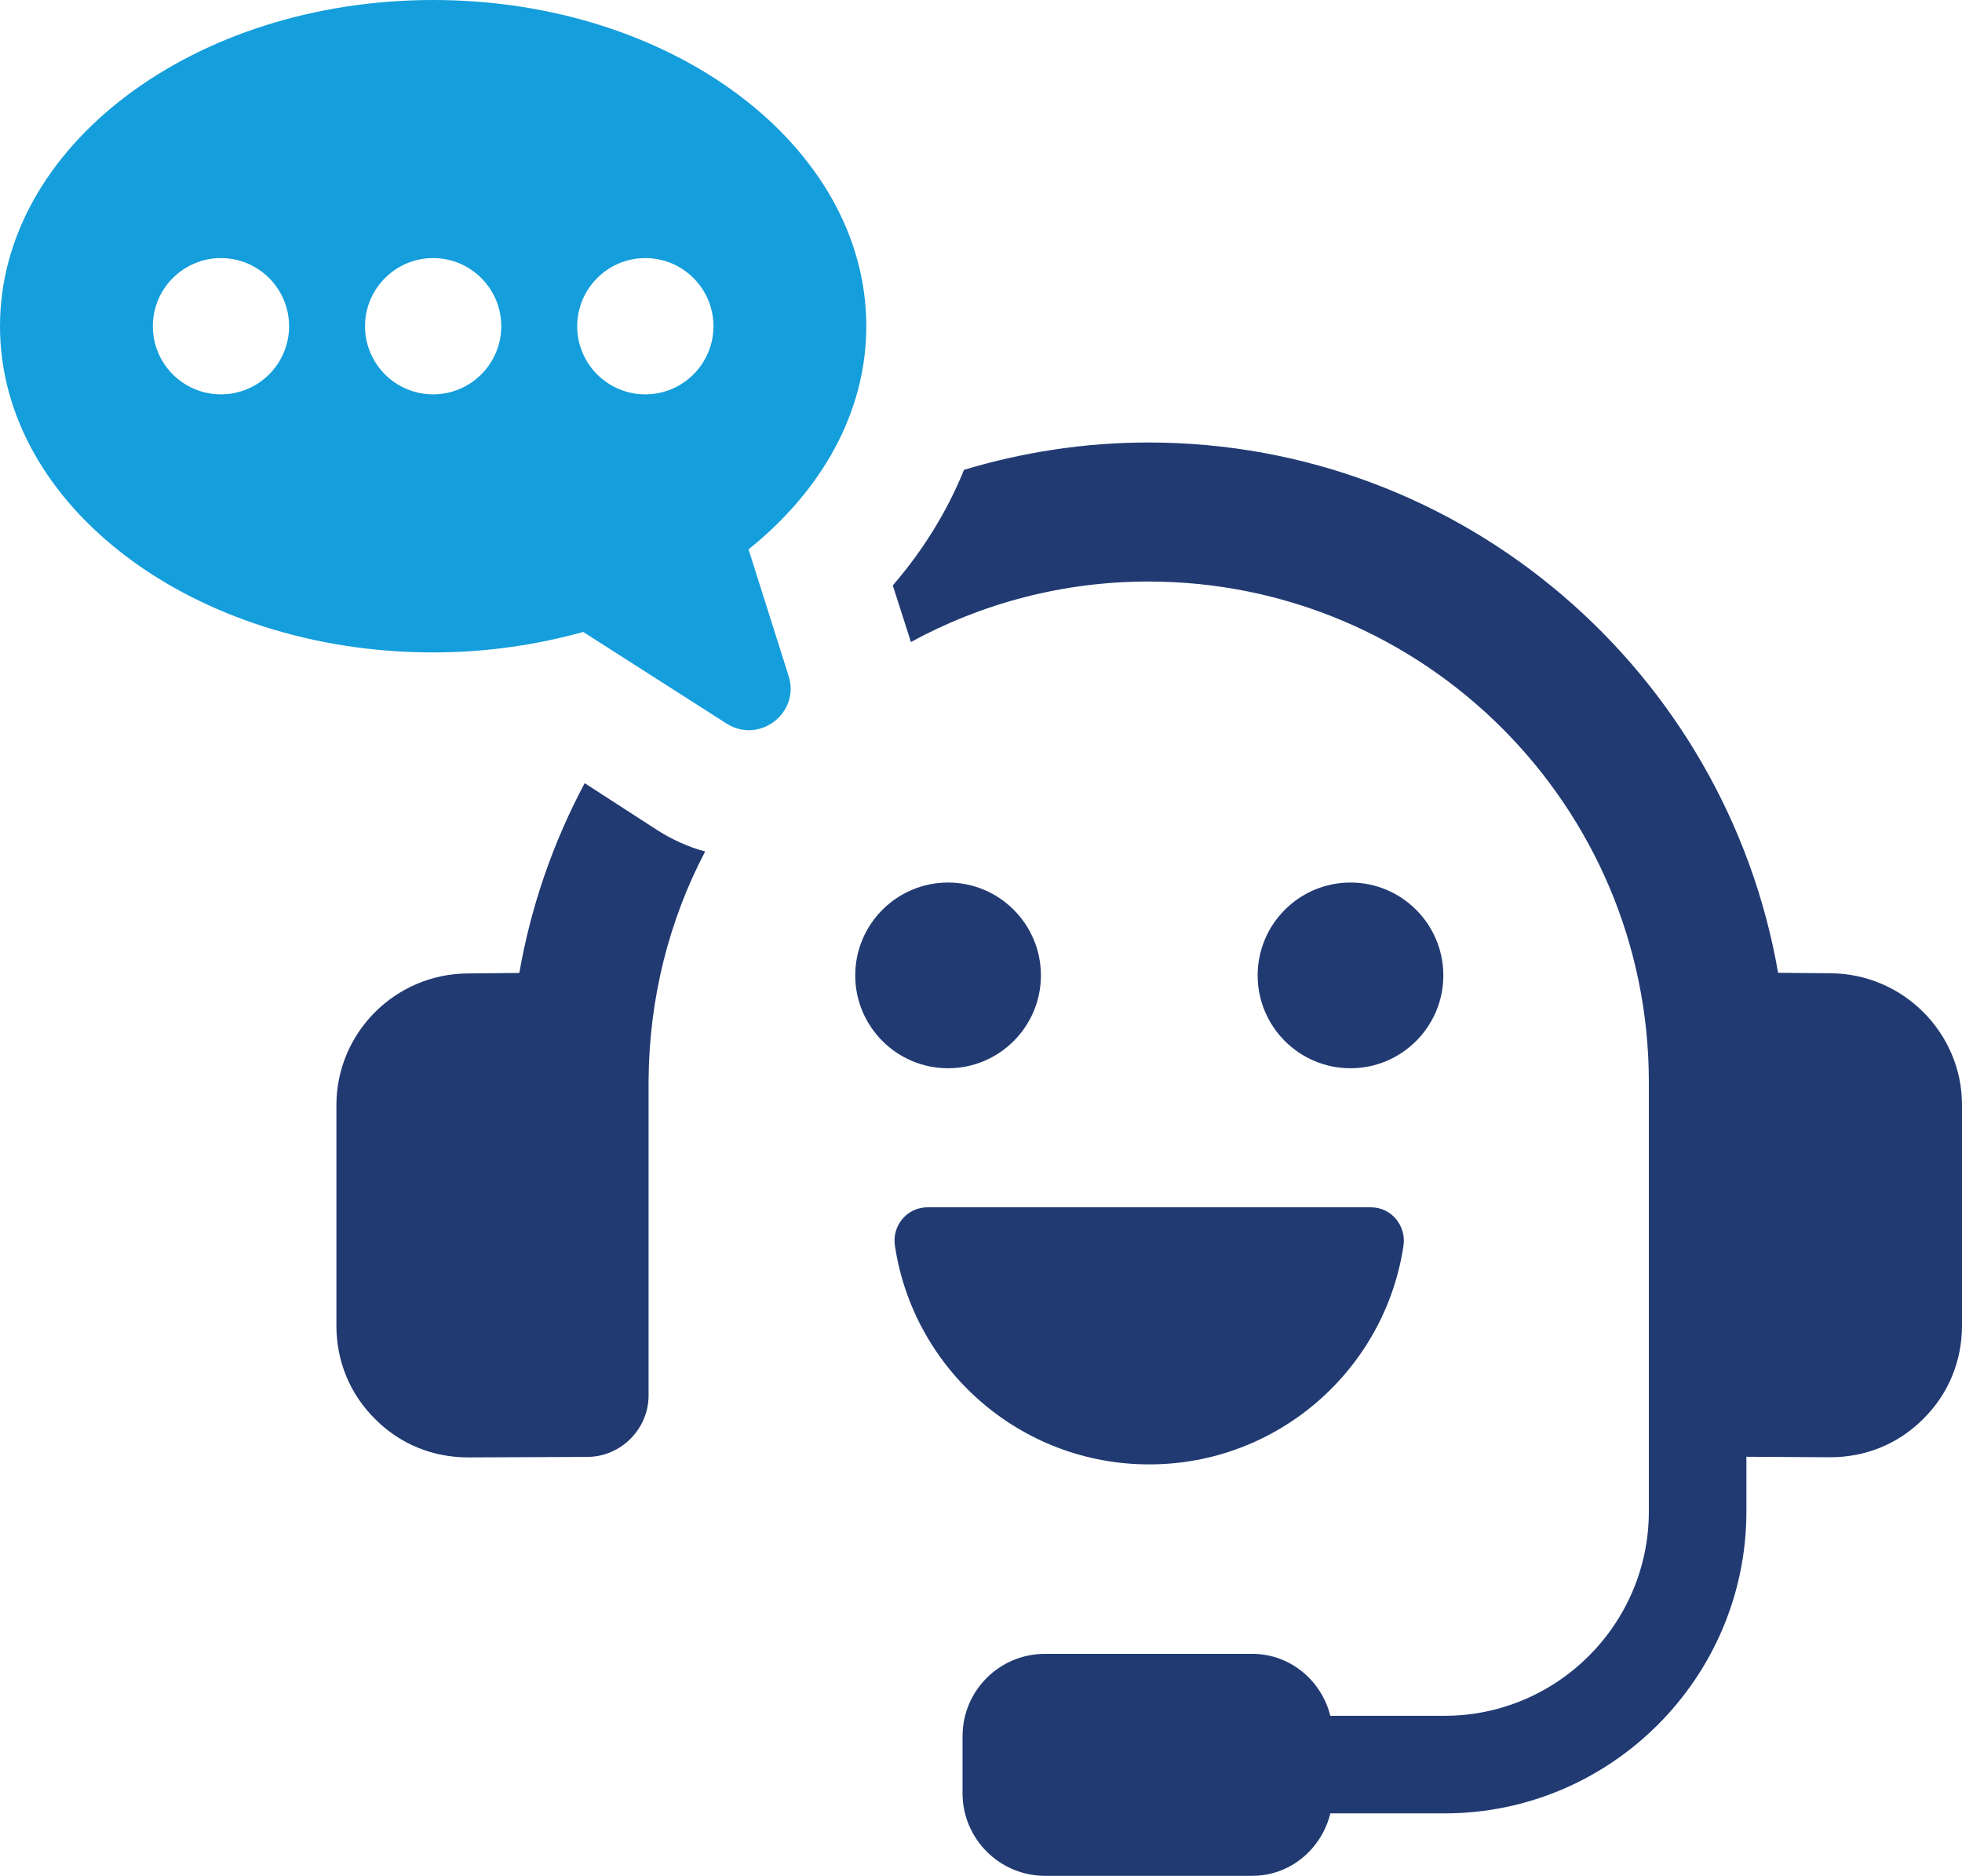
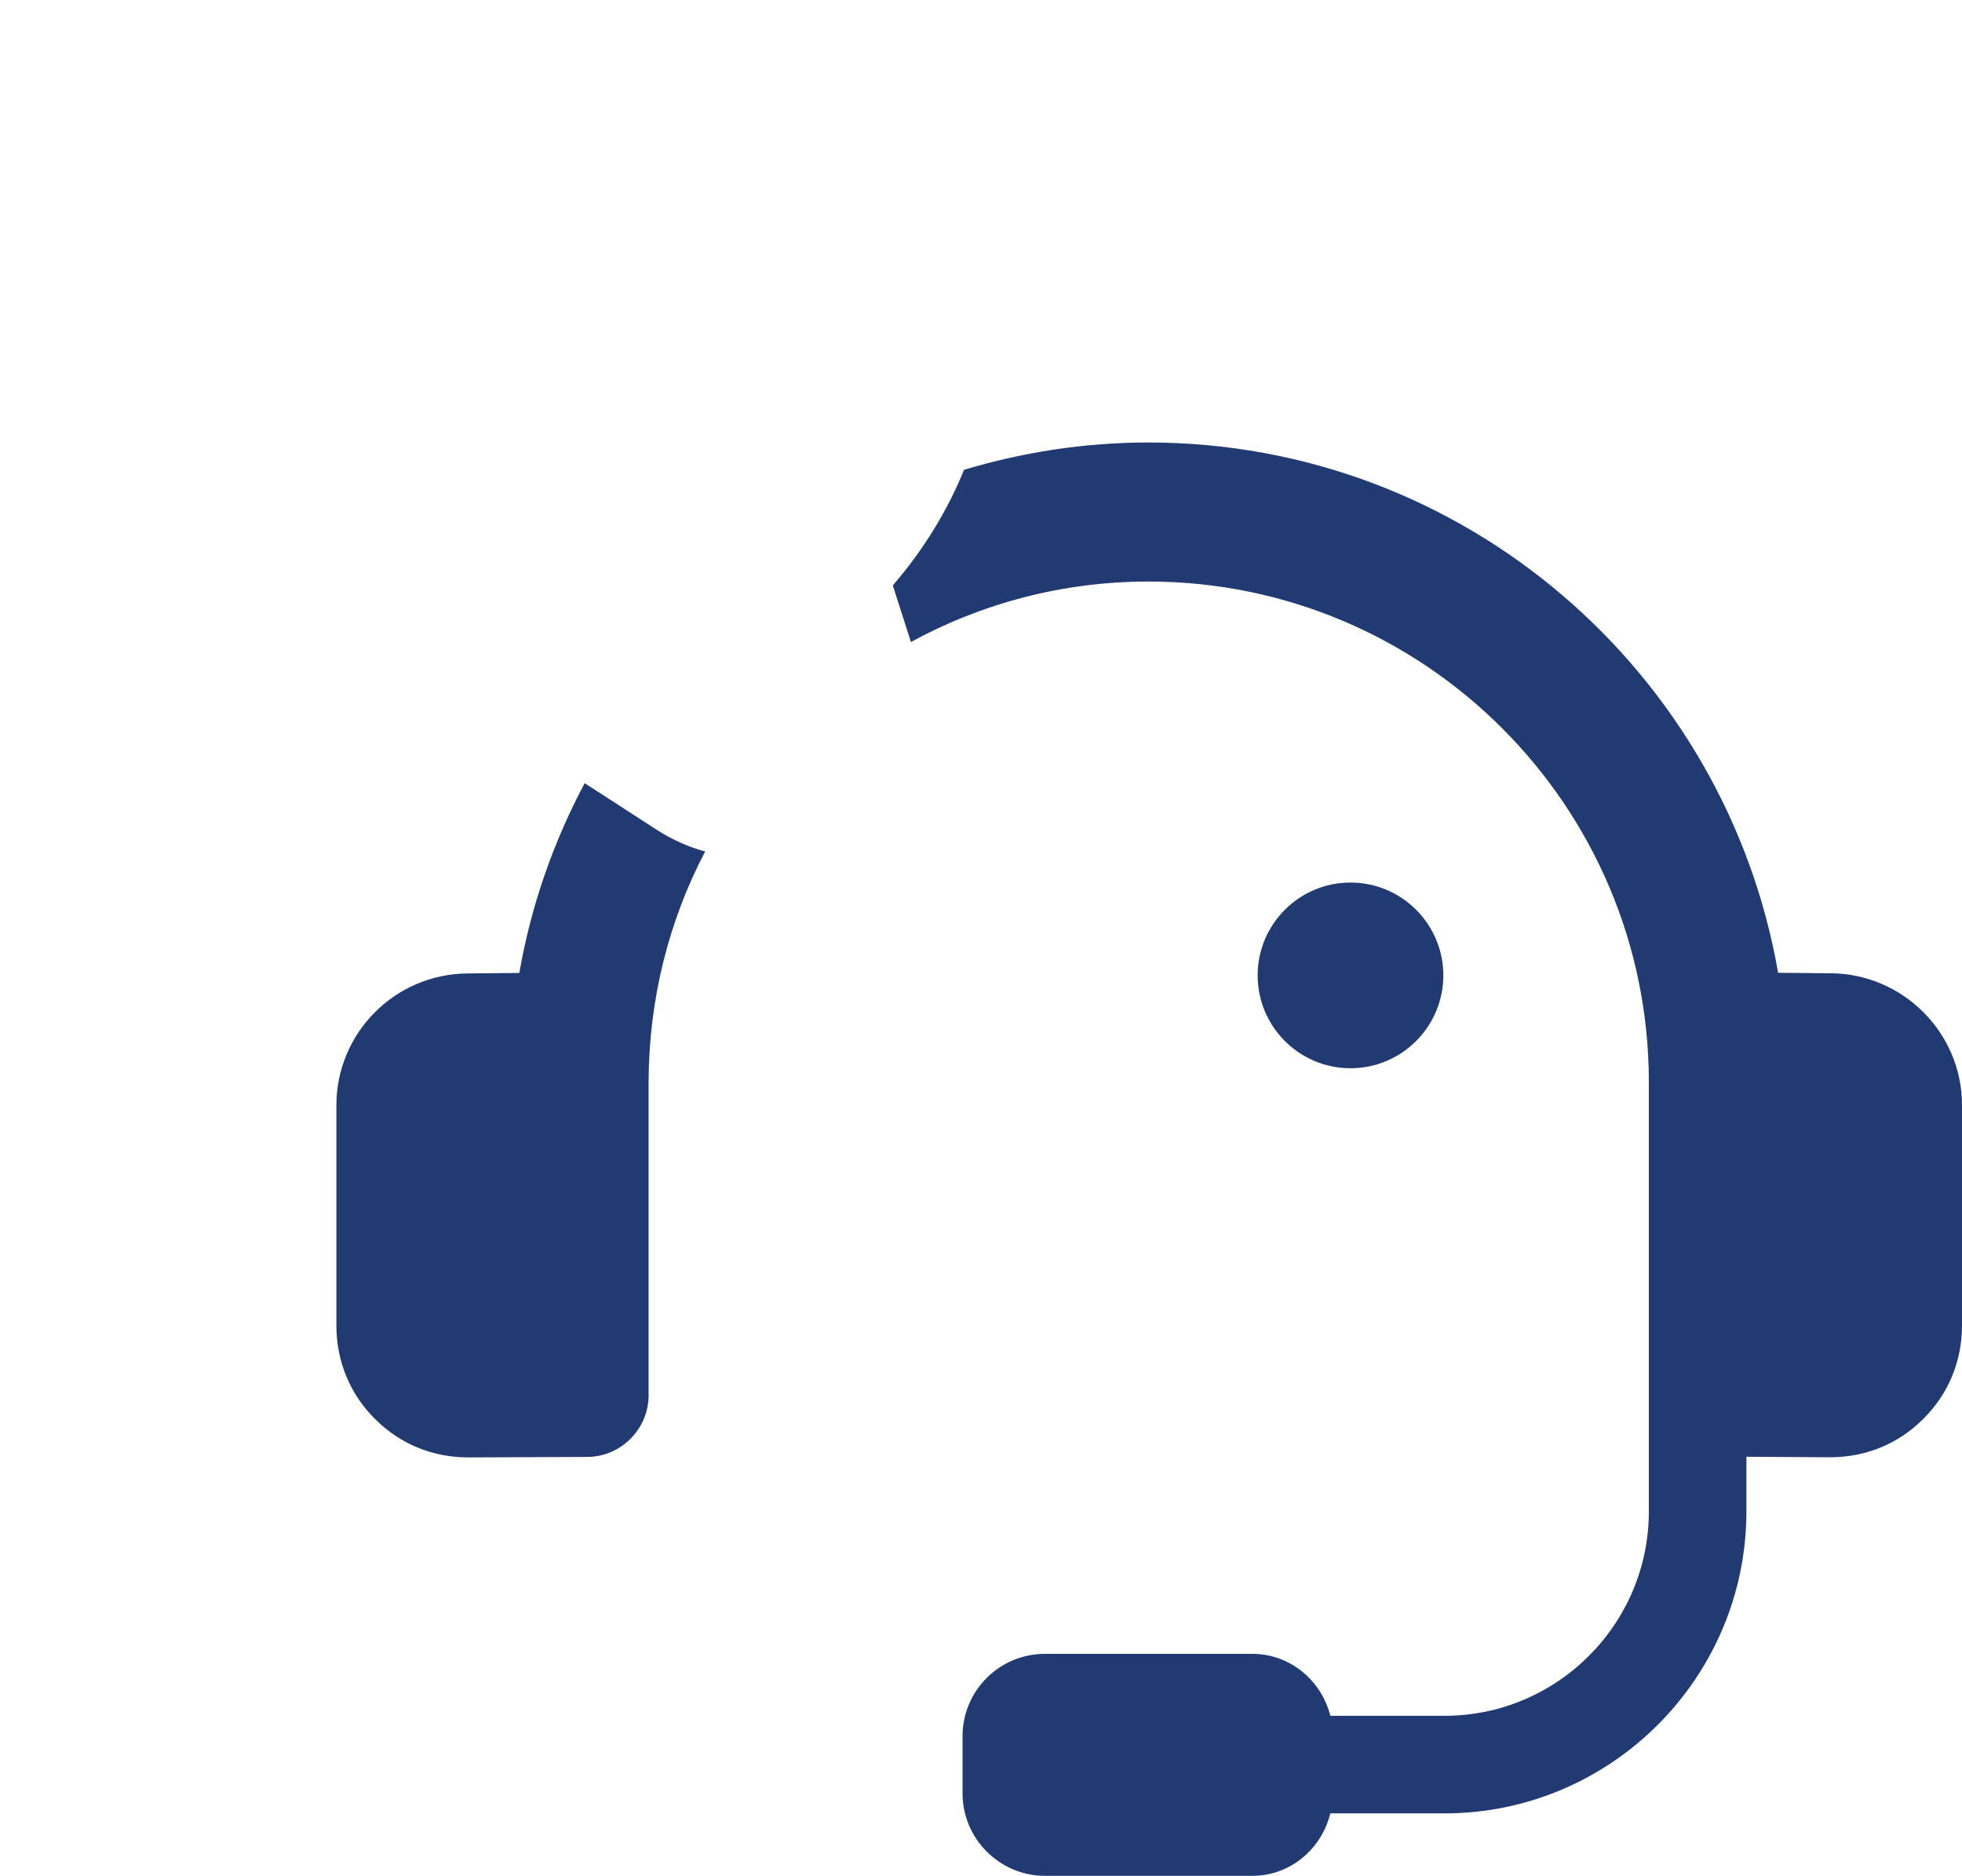
<svg xmlns="http://www.w3.org/2000/svg" id="_レイヤー_2" data-name="レイヤー_2" viewBox="0 0 120.67 115.35">
  <defs>
    <style>
      .cls-1 {
        fill: #159edc;
      }

      .cls-2 {
        fill: #213a72;
      }
    </style>
  </defs>
  <g id="_レイヤー_1-2" data-name="レイヤー_1">
    <g>
      <path class="cls-2" d="M35.96,48.16c-1.92,3.6-3.3,7.53-4.02,11.67l-3.18.03c-4.47.03-8.07,3.66-8.07,8.1v13.56c0,2.19.84,4.23,2.4,5.76,1.53,1.53,3.54,2.34,5.7,2.34h.06l7.26-.03c2.07,0,3.78-1.71,3.78-3.78v-19.35c.03-5.07,1.26-9.87,3.48-14.1-1.02-.27-2.01-.72-2.91-1.29l-4.5-2.91Z" />
      <path class="cls-2" d="M112.6,59.85l-3.24-.03c-3.21-18.48-19.32-32.61-38.73-32.61-3.93,0-7.74.6-11.34,1.68-1.02,2.52-2.49,4.92-4.38,7.11l1.02,3.18c.03.09.06.21.09.3,4.35-2.37,9.33-3.72,14.61-3.72,16.98,0,30.78,13.8,30.78,30.78v26.4c0,6.93-5.64,12.57-12.57,12.57h-7.02c-.54-2.16-2.46-3.81-4.8-3.81h-12.75c-2.79,0-5.07,2.25-5.07,5.07v3.51c0,2.79,2.28,5.07,5.07,5.07h12.75c2.34,0,4.26-1.65,4.8-3.84h7.02c10.23,0,18.57-8.34,18.57-18.57v-3.36l5.1.03h.06c2.16,0,4.17-.81,5.7-2.34,1.56-1.53,2.4-3.57,2.4-5.76v-13.56c0-4.44-3.63-8.07-8.07-8.1Z" />
-       <path class="cls-1" d="M46.04,33.78c4.48-3.59,7.24-8.41,7.24-13.72C53.28,8.98,41.35,0,26.64,0S0,8.98,0,20.06s11.93,20.06,26.64,20.06c3.25,0,6.35-.46,9.23-1.26l8.81,5.63c2.02,1.29,4.55-.65,3.82-2.93l-2.46-7.77ZM13.59,24.25c-2.32,0-4.19-1.88-4.19-4.19s1.88-4.19,4.19-4.19,4.19,1.88,4.19,4.19-1.88,4.19-4.19,4.19ZM26.64,24.25c-2.32,0-4.19-1.88-4.19-4.19s1.88-4.19,4.19-4.19,4.19,1.88,4.19,4.19-1.88,4.19-4.19,4.19ZM39.69,24.25c-2.32,0-4.19-1.88-4.19-4.19s1.88-4.19,4.19-4.19,4.19,1.88,4.19,4.19-1.88,4.19-4.19,4.19Z" />
-       <path class="cls-2" d="M64.02,59.98c0-3.15-2.56-5.71-5.71-5.71s-5.71,2.56-5.71,5.71,2.56,5.71,5.71,5.71,5.71-2.56,5.71-5.71Z" />
      <path class="cls-2" d="M88.77,59.98c0-3.15-2.56-5.71-5.71-5.71s-5.71,2.56-5.71,5.71,2.56,5.71,5.71,5.71,5.71-2.56,5.71-5.71Z" />
-       <path class="cls-2" d="M70.68,90.05c7.93,0,14.5-5.84,15.64-13.45.18-1.23-.75-2.36-2-2.36h-27.28c-1.25,0-2.19,1.13-2,2.36,1.14,7.61,7.71,13.45,15.64,13.45Z" />
    </g>
  </g>
</svg>